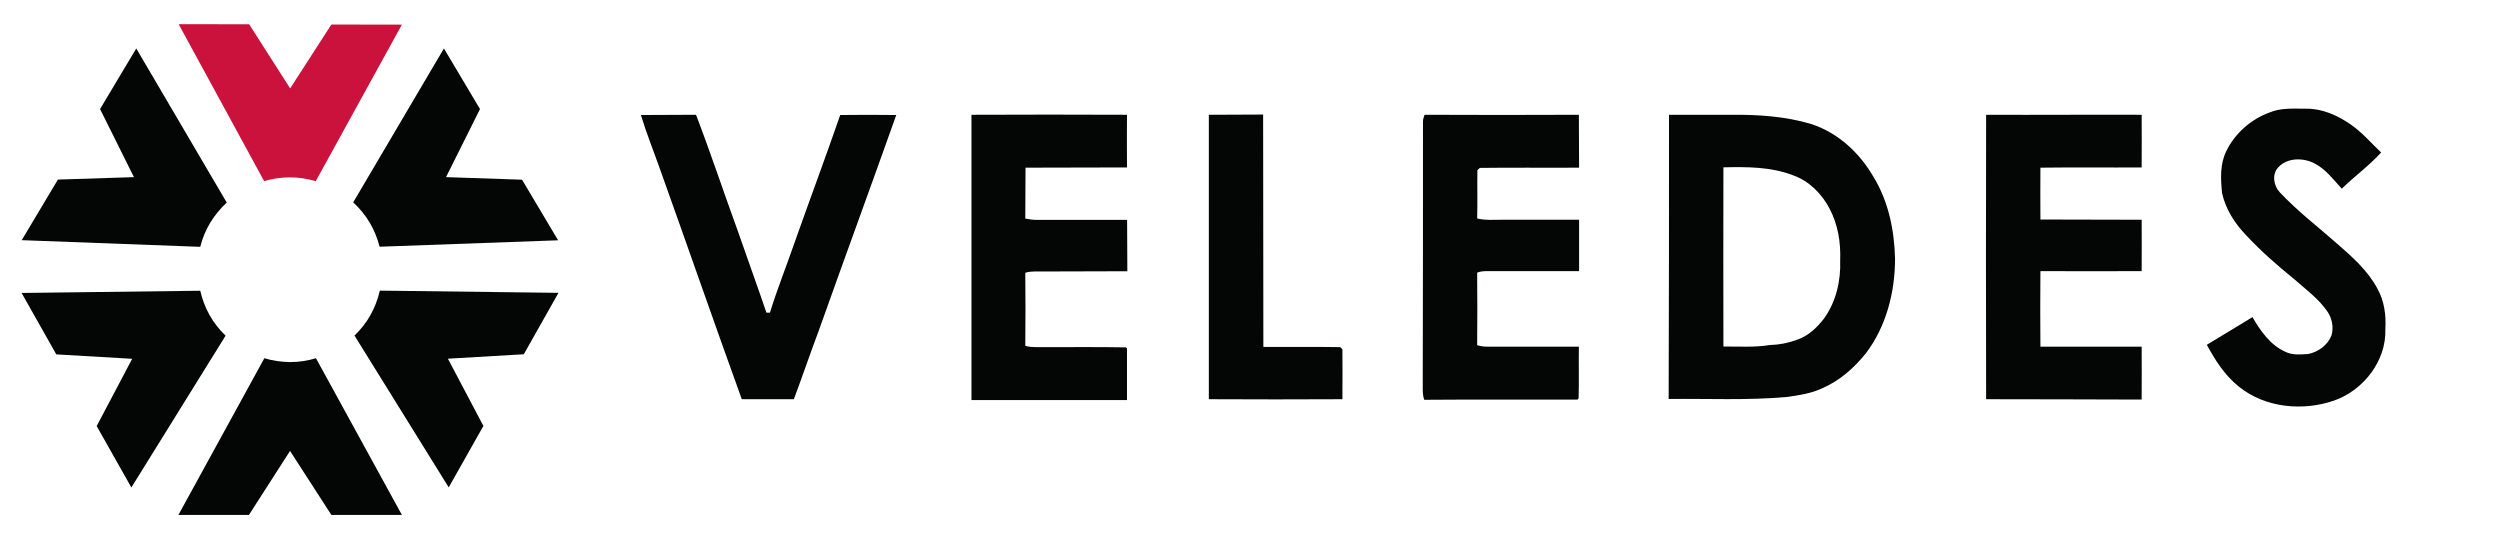
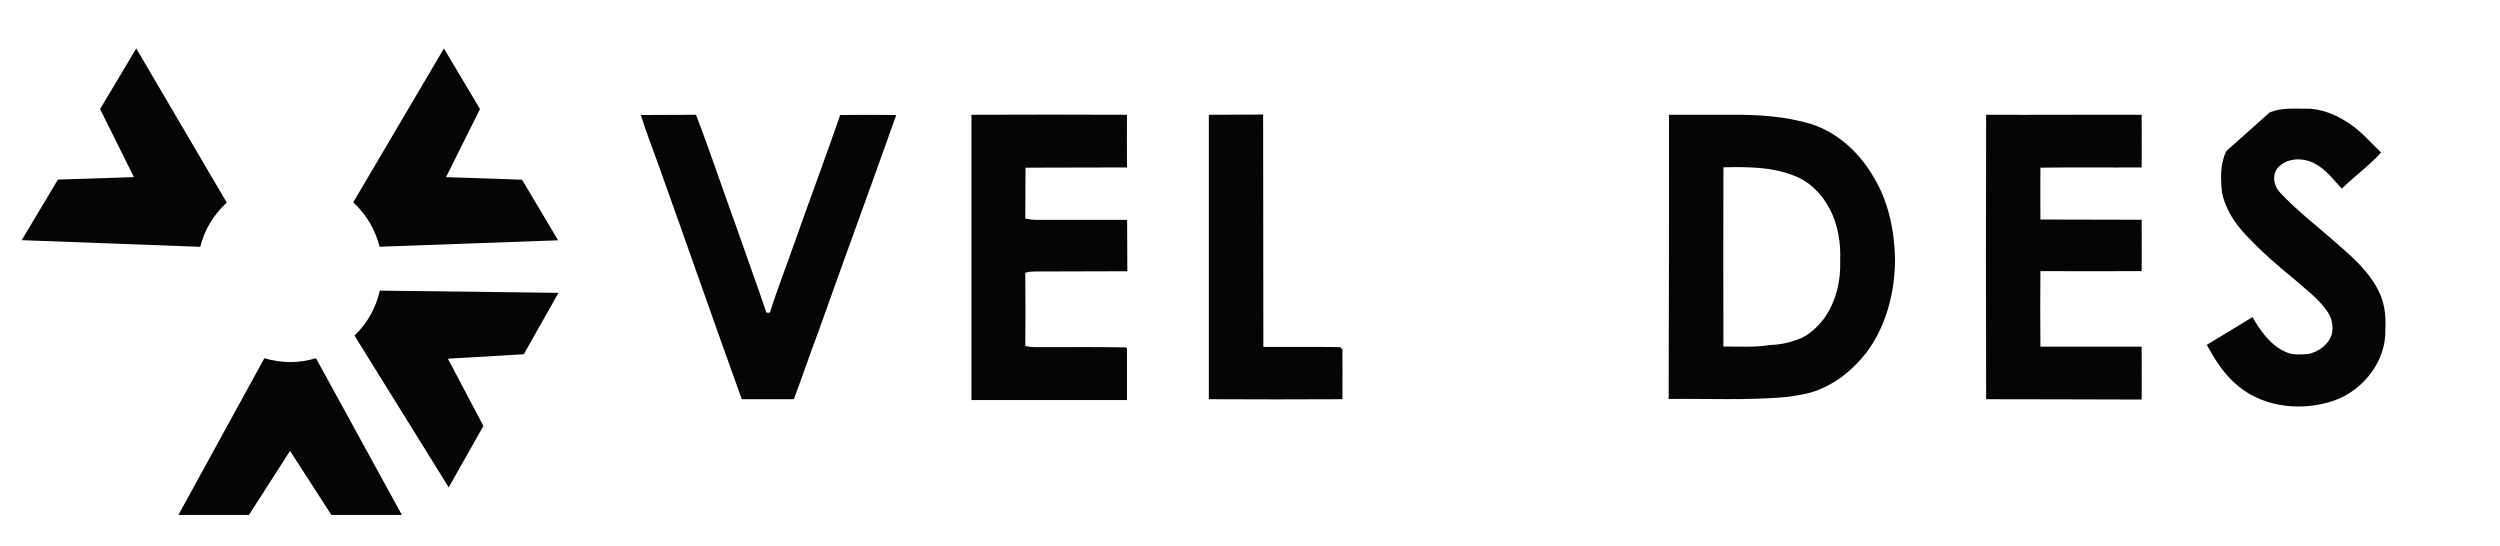
<svg xmlns="http://www.w3.org/2000/svg" version="1.1" id="Layer_1" x="0px" y="0px" viewBox="0 0 2141.1 468" style="enable-background:new 0 0 2141.1 468;" xml:space="preserve">
  <style type="text/css">
	.st0{display:none;}
	.st1{fill:#040505;}
	.st2{fill:none;}
	.st3{fill:#CA123C;}
</style>
  <g id="Layer_2_1_" class="st0">
</g>
  <g id="Ebene_1">
    <g>
-       <path class="st1" d="M1943.8,96.3c9.8-4.1,20.7-3.2,31.2-3.2c13.7-0.2,26.7,5.6,37.8,13.2c10,6.8,17.7,16,26.5,24.3    c-10.2,11.3-22.8,20.3-33.7,31c-7.3-7.9-13.7-16.7-23.3-21.6c-9.6-5.1-23.3-5.1-31,3.2c-5.8,6-4.1,16,1.3,21.6    c15.2,16.2,32.7,29.5,49.1,44c13,11.3,26.3,23.1,34.4,38.4c6,10.7,7.5,22.8,6.8,34.8c0.9,27.1-18.8,52.3-44,61.1    c-26.7,9.2-58.7,6.2-81.1-11.7c-12.2-9.6-20.5-22.6-27.8-36.1c12.8-7.9,26-15.6,39.1-23.7c6.8,11.7,15.2,23.9,28.2,29.7    c6,3,12.8,2.3,19.4,1.9c8.8-1.7,16.9-7.7,20.1-16c1.9-6.8,0.6-14.5-3.6-20.5c-7.5-10.9-18.4-18.8-28.2-27.5    c-14.5-11.7-28.6-24.1-41.4-37.8c-9.6-10-17.5-22.2-20.5-35.9c-1.3-12-1.9-25,3.6-36.1C1913.9,114.5,1927.7,102.1,1943.8,96.3    L1943.8,96.3z" />
+       <path class="st1" d="M1943.8,96.3c9.8-4.1,20.7-3.2,31.2-3.2c13.7-0.2,26.7,5.6,37.8,13.2c10,6.8,17.7,16,26.5,24.3    c-10.2,11.3-22.8,20.3-33.7,31c-7.3-7.9-13.7-16.7-23.3-21.6c-9.6-5.1-23.3-5.1-31,3.2c-5.8,6-4.1,16,1.3,21.6    c15.2,16.2,32.7,29.5,49.1,44c13,11.3,26.3,23.1,34.4,38.4c6,10.7,7.5,22.8,6.8,34.8c0.9,27.1-18.8,52.3-44,61.1    c-26.7,9.2-58.7,6.2-81.1-11.7c-12.2-9.6-20.5-22.6-27.8-36.1c12.8-7.9,26-15.6,39.1-23.7c6.8,11.7,15.2,23.9,28.2,29.7    c6,3,12.8,2.3,19.4,1.9c8.8-1.7,16.9-7.7,20.1-16c1.9-6.8,0.6-14.5-3.6-20.5c-7.5-10.9-18.4-18.8-28.2-27.5    c-14.5-11.7-28.6-24.1-41.4-37.8c-9.6-10-17.5-22.2-20.5-35.9c-1.3-12-1.9-25,3.6-36.1L1943.8,96.3z" />
      <path class="st1" d="M548.9,98.5c15.6-0.2,31.4,0,47.2-0.2c12.6,32.9,23.7,66.4,35.7,99.3c8.1,23.5,16.7,46.8,24.6,70.2    c0.9,0,2.3,0,3,0c6.2-20.1,13.9-39.3,20.7-58.9c13-36.9,26.7-73.4,39.5-110.4c16-0.2,32-0.2,48,0c-22,61.9-44.6,123.4-66.6,185.3    c-7.3,19.4-13.9,38.9-21.1,58.1c-14.9,0-29.7,0-44.6,0c-23.7-65.5-46.5-131.3-70-196.9C559.8,129.4,553.6,114.1,548.9,98.5    L548.9,98.5z" />
      <path class="st1" d="M832,98.3c44.4-0.2,89-0.2,133.2,0c0,15.2-0.2,29.9,0,45.1c-29,0.2-57.9,0-86.9,0.2c-0.2,14.5,0,29-0.2,43.6    c3,0.4,5.8,1.1,8.8,1.1c26,0,52.3,0,78.4,0c0.2,14.5,0,29.3,0.2,44c-23.5,0.2-47.2,0-70.7,0.2c-5.6,0.2-11.3-0.6-16.7,1.1    c0.2,20.9,0.2,41.6,0,62.6c5.8,1.7,12,0.9,18.1,1.1c22.6,0,45.3-0.2,68.1,0.2l0.9,0.9c0,14.7,0,29.5,0,44.2c-44.4,0-89,0-133.2,0    C832,260.7,832,179.6,832,98.3L832,98.3z" />
      <path class="st1" d="M1035.3,98.3c15.6-0.2,31,0,46.5-0.2c0.2,66.4,0,132.6,0.2,199c22,0.2,43.8-0.2,65.8,0.2    c0.4,0.4,1.5,1.3,1.9,1.9c0.2,14.3,0,28.4,0,42.7c-38,0.2-76.4,0.2-114.4,0C1035.3,260.7,1035.3,179.6,1035.3,98.3L1035.3,98.3z" />
-       <path class="st1" d="M1218.7,105.3c-0.2-2.6,0.6-4.7,1.3-7c44,0.2,88.2,0.2,132.2,0c0.2,15.2,0,30.1,0.2,45.3    c-28.2,0.2-56.6-0.2-85,0.2c-0.4,0.4-1.5,1.3-2.1,1.9c-0.2,13.9,0.2,27.5-0.2,41.4c6.8,1.7,13.9,1.1,21.1,1.1c22.2,0,44,0,66.2,0    c0,14.5,0,29.3,0,44c-24.1,0-48.3,0-72.6,0c-4.9,0.2-10-0.6-14.7,1.3c0.2,20.7,0.2,41.4,0,62.1c2.8,0.9,5.6,1.3,8.5,1.3    c26.3,0,52.5,0,78.6,0c-0.2,14.7,0.2,29.5-0.2,44.2l-0.9,1.1c-43.8,0.2-87.5-0.2-131.3,0.2c-1.9-5.1-1.1-10.9-1.3-16.2    C1218.7,252.2,1218.7,178.8,1218.7,105.3L1218.7,105.3z" />
      <path class="st1" d="M1701,341.9c-0.2-81.3-0.2-162.5,0-243.6c44.4,0.2,88.8-0.2,133.2,0c0,15.2,0.2,30.1,0,45.1    c-28.8,0.2-57.9-0.2-86.7,0.2c0,14.7-0.2,29.5,0,44.4c28.8,0.2,57.9,0,86.7,0.2c0,14.5,0.2,29.3,0,44c-28.8,0.2-57.9,0-86.7,0    c-0.2,21.6-0.2,43.1,0,64.7c28.8,0,57.9,0,86.7,0c0.2,15.2,0,30.1,0,45.3C1789.8,342.1,1745.4,341.9,1701,341.9L1701,341.9z" />
      <path class="st1" d="M1429.4,98.3c17.7,0,35.7,0,53.4,0c22.8-0.2,46.3,1.3,68.3,7.9c23.3,7.5,41.8,25,53.8,45.9    c12.6,20.9,17.5,45.3,18.1,69.4c0,28.6-7.5,58.1-25,81.1c-10,12.4-22.2,23.3-36.9,29.7c-9.6,4.7-20.5,6.2-31,7.7    c-33.5,3-67.3,1.3-101,1.7C1429.4,260.7,1429.4,179.6,1429.4,98.3L1429.4,98.3z M1476,143.3c0,51.2-0.2,102.3,0,153.5    c13.2-0.2,26.5,0.9,39.7-1.3c7.9-0.2,15.8-1.7,23.3-4.5c9.6-3.2,17.3-10.5,23.3-18.4c10.2-14.3,14.3-32,13.7-49.5    c0.6-15.4-1.9-31-9.2-44.6c-6.6-12.6-17.3-23.3-30.7-28.2C1516.7,142.7,1496,142.9,1476,143.3L1476,143.3z" />
    </g>
    <line class="st2" x1="248.4" y1="386.2" x2="213.2" y2="441" />
    <path class="st1" d="M248.4,386.2L213.2,441h-60.4l73.6-134.2c7.3,2.2,14.7,3.2,22.1,3.3l0,0l0,0l0,0c7.4,0,14.8-1.1,22.1-3.3   L344.2,441h-60.4L248.4,386.2" />
    <path class="st1" d="M383.6,307.2l30.4,57.6l-29.7,52.6l-80.7-130c5.5-5.3,10.1-11.2,13.7-17.6l0,0l0,0l0,0   c3.6-6.4,6.3-13.5,8-20.9l153,1.9l-29.7,52.6L383.6,307.2" />
    <path class="st1" d="M382,151.7l65.1,2.2l30.9,51.9l-152.9,5.5c-1.9-7.4-4.7-14.3-8.5-20.7l0,0l0,0l0,0   c-3.8-6.3-8.5-12.2-14.1-17.3l77.7-131.8l30.9,51.9L382,151.7" />
-     <path class="st3" d="M248.5,75.7L283.8,21l60.4,0.1l-73.8,134.1c-7.3-2.2-14.7-3.3-22.1-3.3l0,0l0,0l0,0c-7.4,0-14.8,1.1-22.1,3.2   L153,20.7l60.4,0.1L248.5,75.7" />
    <path class="st1" d="M114.7,151.7l-29-58.3l31-51.9l77.5,132c-5.6,5.1-10.3,11-14.2,17.3l0,0l0,0l0,0c-3.8,6.4-6.7,13.3-8.5,20.6   l-152.9-5.7l31-51.9L114.7,151.7" />
-     <path class="st1" d="M113.2,307.3l-30.4,57.6l29.7,52.6l80.7-130c-5.5-5.3-10.1-11.2-13.7-17.6l0,0l0,0l0,0   c-3.6-6.4-6.3-13.5-8-20.9l-153,1.9l29.7,52.6L113.2,307.3" />
    <rect x="590.5" y="281.1" class="st2" width="588" height="174.9" />
  </g>
</svg>